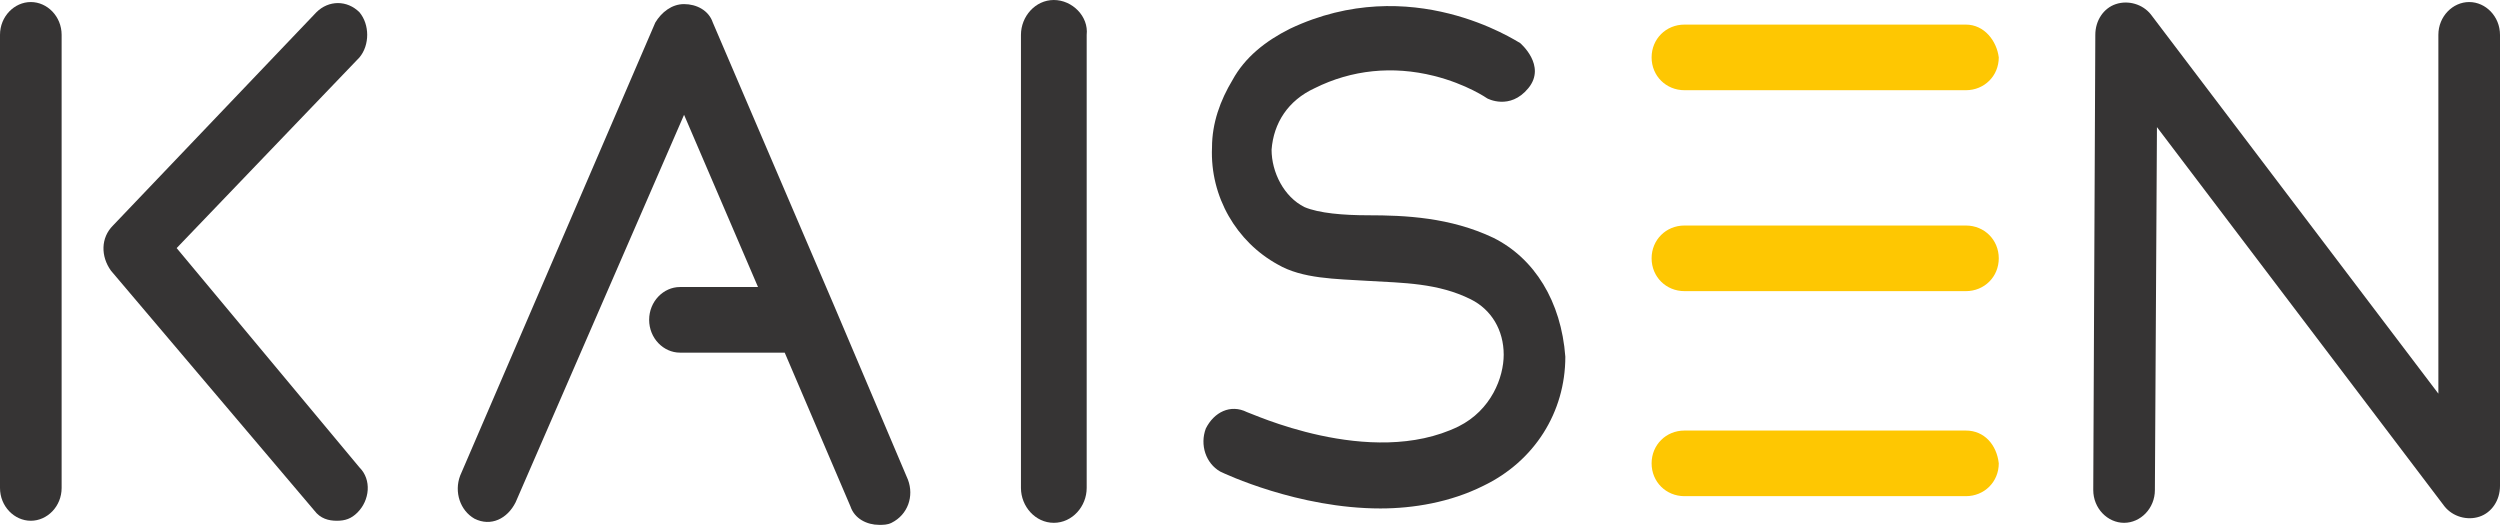
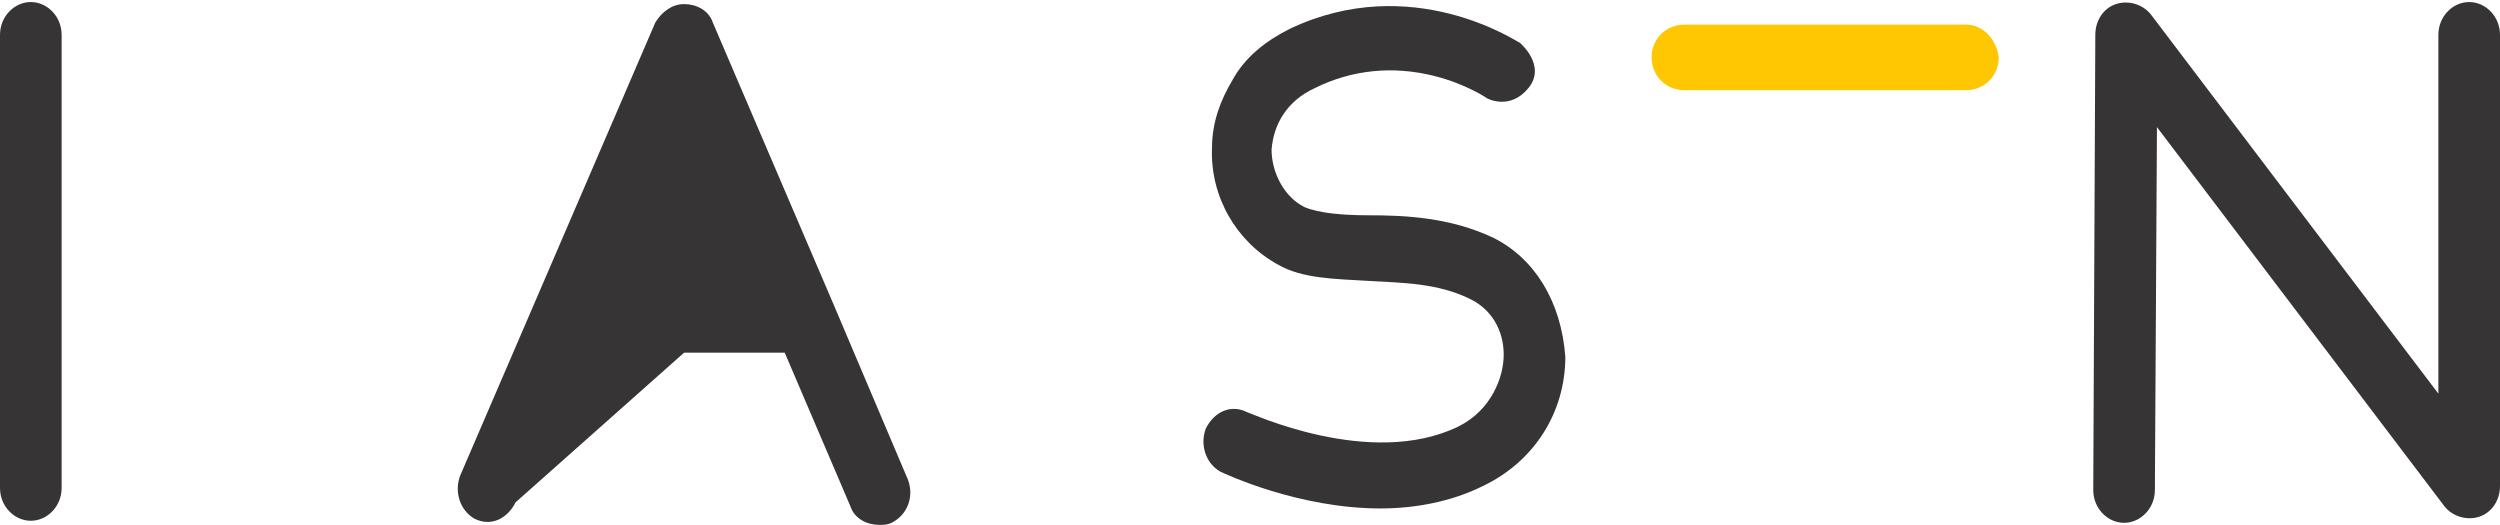
<svg xmlns="http://www.w3.org/2000/svg" width="181" height="38" viewBox="0 0 181 38" fill="none">
  <path d="M2.231 0.148C1.041 0.148 0 1.188 0 2.523V35.328C0 36.664 1.041 37.703 2.231 37.703C3.421 37.703 4.462 36.664 4.462 35.328V2.523C4.462 1.188 3.421 0.148 2.231 0.148Z" fill="#363434" />
-   <path d="M76.297 0C74.958 0 73.917 1.188 73.917 2.523V35.328C73.917 36.664 74.958 37.852 76.297 37.852C77.635 37.852 78.676 36.664 78.676 35.328V2.523C78.825 1.188 77.635 0 76.297 0Z" fill="#363434" />
  <path d="M142.331 1.781H121.956C120.617 1.781 119.576 2.82 119.576 4.156C119.576 5.492 120.617 6.531 121.956 6.531H142.331C143.67 6.531 144.711 5.492 144.711 4.156C144.562 2.969 143.67 1.781 142.331 1.781Z" fill="#FEC702" />
-   <path d="M142.331 16.328H121.956C120.617 16.328 119.576 17.367 119.576 18.703C119.576 20.039 120.617 21.078 121.956 21.078H142.331C143.67 21.078 144.711 20.039 144.711 18.703C144.711 17.367 143.67 16.328 142.331 16.328Z" fill="#FEC702" />
-   <path d="M142.331 31.172H121.956C120.617 31.172 119.576 32.211 119.576 33.547C119.576 34.883 120.617 35.922 121.956 35.922H142.331C143.67 35.922 144.711 34.883 144.711 33.547C144.562 32.211 143.67 31.172 142.331 31.172Z" fill="#FEC702" />
-   <path d="M26.027 0.891C25.135 0 23.796 0 22.904 0.891L8.18 16.328C7.288 17.219 7.288 18.555 8.031 19.594L22.755 36.961C23.201 37.555 23.796 37.703 24.391 37.703C24.986 37.703 25.432 37.555 25.878 37.109C26.771 36.219 26.919 34.734 26.027 33.844L12.79 17.961L26.027 4.156C26.771 3.266 26.771 1.781 26.027 0.891Z" fill="#363434" />
-   <path d="M60.383 22.117L51.608 1.633C51.311 0.742 50.418 0.297 49.526 0.297C48.633 0.297 47.89 0.891 47.444 1.633L33.315 34.438C32.868 35.625 33.315 36.961 34.356 37.555C35.546 38.148 36.735 37.555 37.33 36.367L49.526 8.312L54.88 20.781H49.228C48.039 20.781 46.998 21.82 46.998 23.156C46.998 24.492 48.039 25.531 49.228 25.531H56.813L61.573 36.664C61.87 37.555 62.763 38 63.655 38C63.952 38 64.25 38 64.547 37.852C65.737 37.258 66.183 35.922 65.737 34.734L60.383 22.117Z" fill="#363434" />
+   <path d="M60.383 22.117L51.608 1.633C51.311 0.742 50.418 0.297 49.526 0.297C48.633 0.297 47.89 0.891 47.444 1.633L33.315 34.438C32.868 35.625 33.315 36.961 34.356 37.555C35.546 38.148 36.735 37.555 37.33 36.367L54.88 20.781H49.228C48.039 20.781 46.998 21.82 46.998 23.156C46.998 24.492 48.039 25.531 49.228 25.531H56.813L61.573 36.664C61.87 37.555 62.763 38 63.655 38C63.952 38 64.25 38 64.547 37.852C65.737 37.258 66.183 35.922 65.737 34.734L60.383 22.117Z" fill="#363434" />
  <path d="M178.769 0.148C177.579 0.148 176.538 1.188 176.538 2.523V28.5L155.717 1.039C155.122 0.297 154.081 0 153.188 0.297C152.296 0.594 151.701 1.484 151.701 2.523L151.552 35.477C151.552 36.812 152.593 37.852 153.783 37.852C154.973 37.852 156.014 36.812 156.014 35.477L156.163 9.203L176.984 36.664C177.579 37.406 178.62 37.703 179.513 37.406C180.405 37.109 181 36.219 181 35.18V2.523C181 1.188 179.959 0.148 178.769 0.148Z" fill="#363434" />
  <path d="M108.124 17.219C105.001 15.734 101.729 15.586 99.052 15.586C97.267 15.586 95.482 15.438 94.441 14.992C92.954 14.25 92.062 12.469 92.062 10.836C92.21 8.906 93.251 7.273 95.185 6.383C97.862 5.047 100.836 4.75 103.811 5.492C106.191 6.086 107.678 7.125 107.678 7.125C107.678 7.125 109.314 8.016 110.652 6.383C111.991 4.75 110.058 3.117 110.058 3.117C109.76 2.969 102.175 -2.078 93.4 2.078C91.615 2.969 90.128 4.156 89.236 5.789C88.344 7.273 87.749 8.906 87.749 10.688C87.6 14.25 89.533 17.516 92.508 19.148C94.293 20.188 96.672 20.188 99.052 20.336C101.58 20.484 104.108 20.484 106.488 21.672C107.975 22.414 108.868 23.898 108.868 25.68C108.868 27.312 107.975 29.688 105.596 30.875C99.201 33.992 90.426 29.836 90.277 29.836C89.087 29.242 87.897 29.836 87.302 31.023C86.856 32.211 87.302 33.547 88.344 34.141C88.641 34.289 93.995 36.812 99.944 36.812C102.324 36.812 105.001 36.367 107.38 35.18C111.099 33.398 113.33 29.836 113.33 25.828C113.032 21.82 111.099 18.703 108.124 17.219Z" fill="#363434" />
</svg>